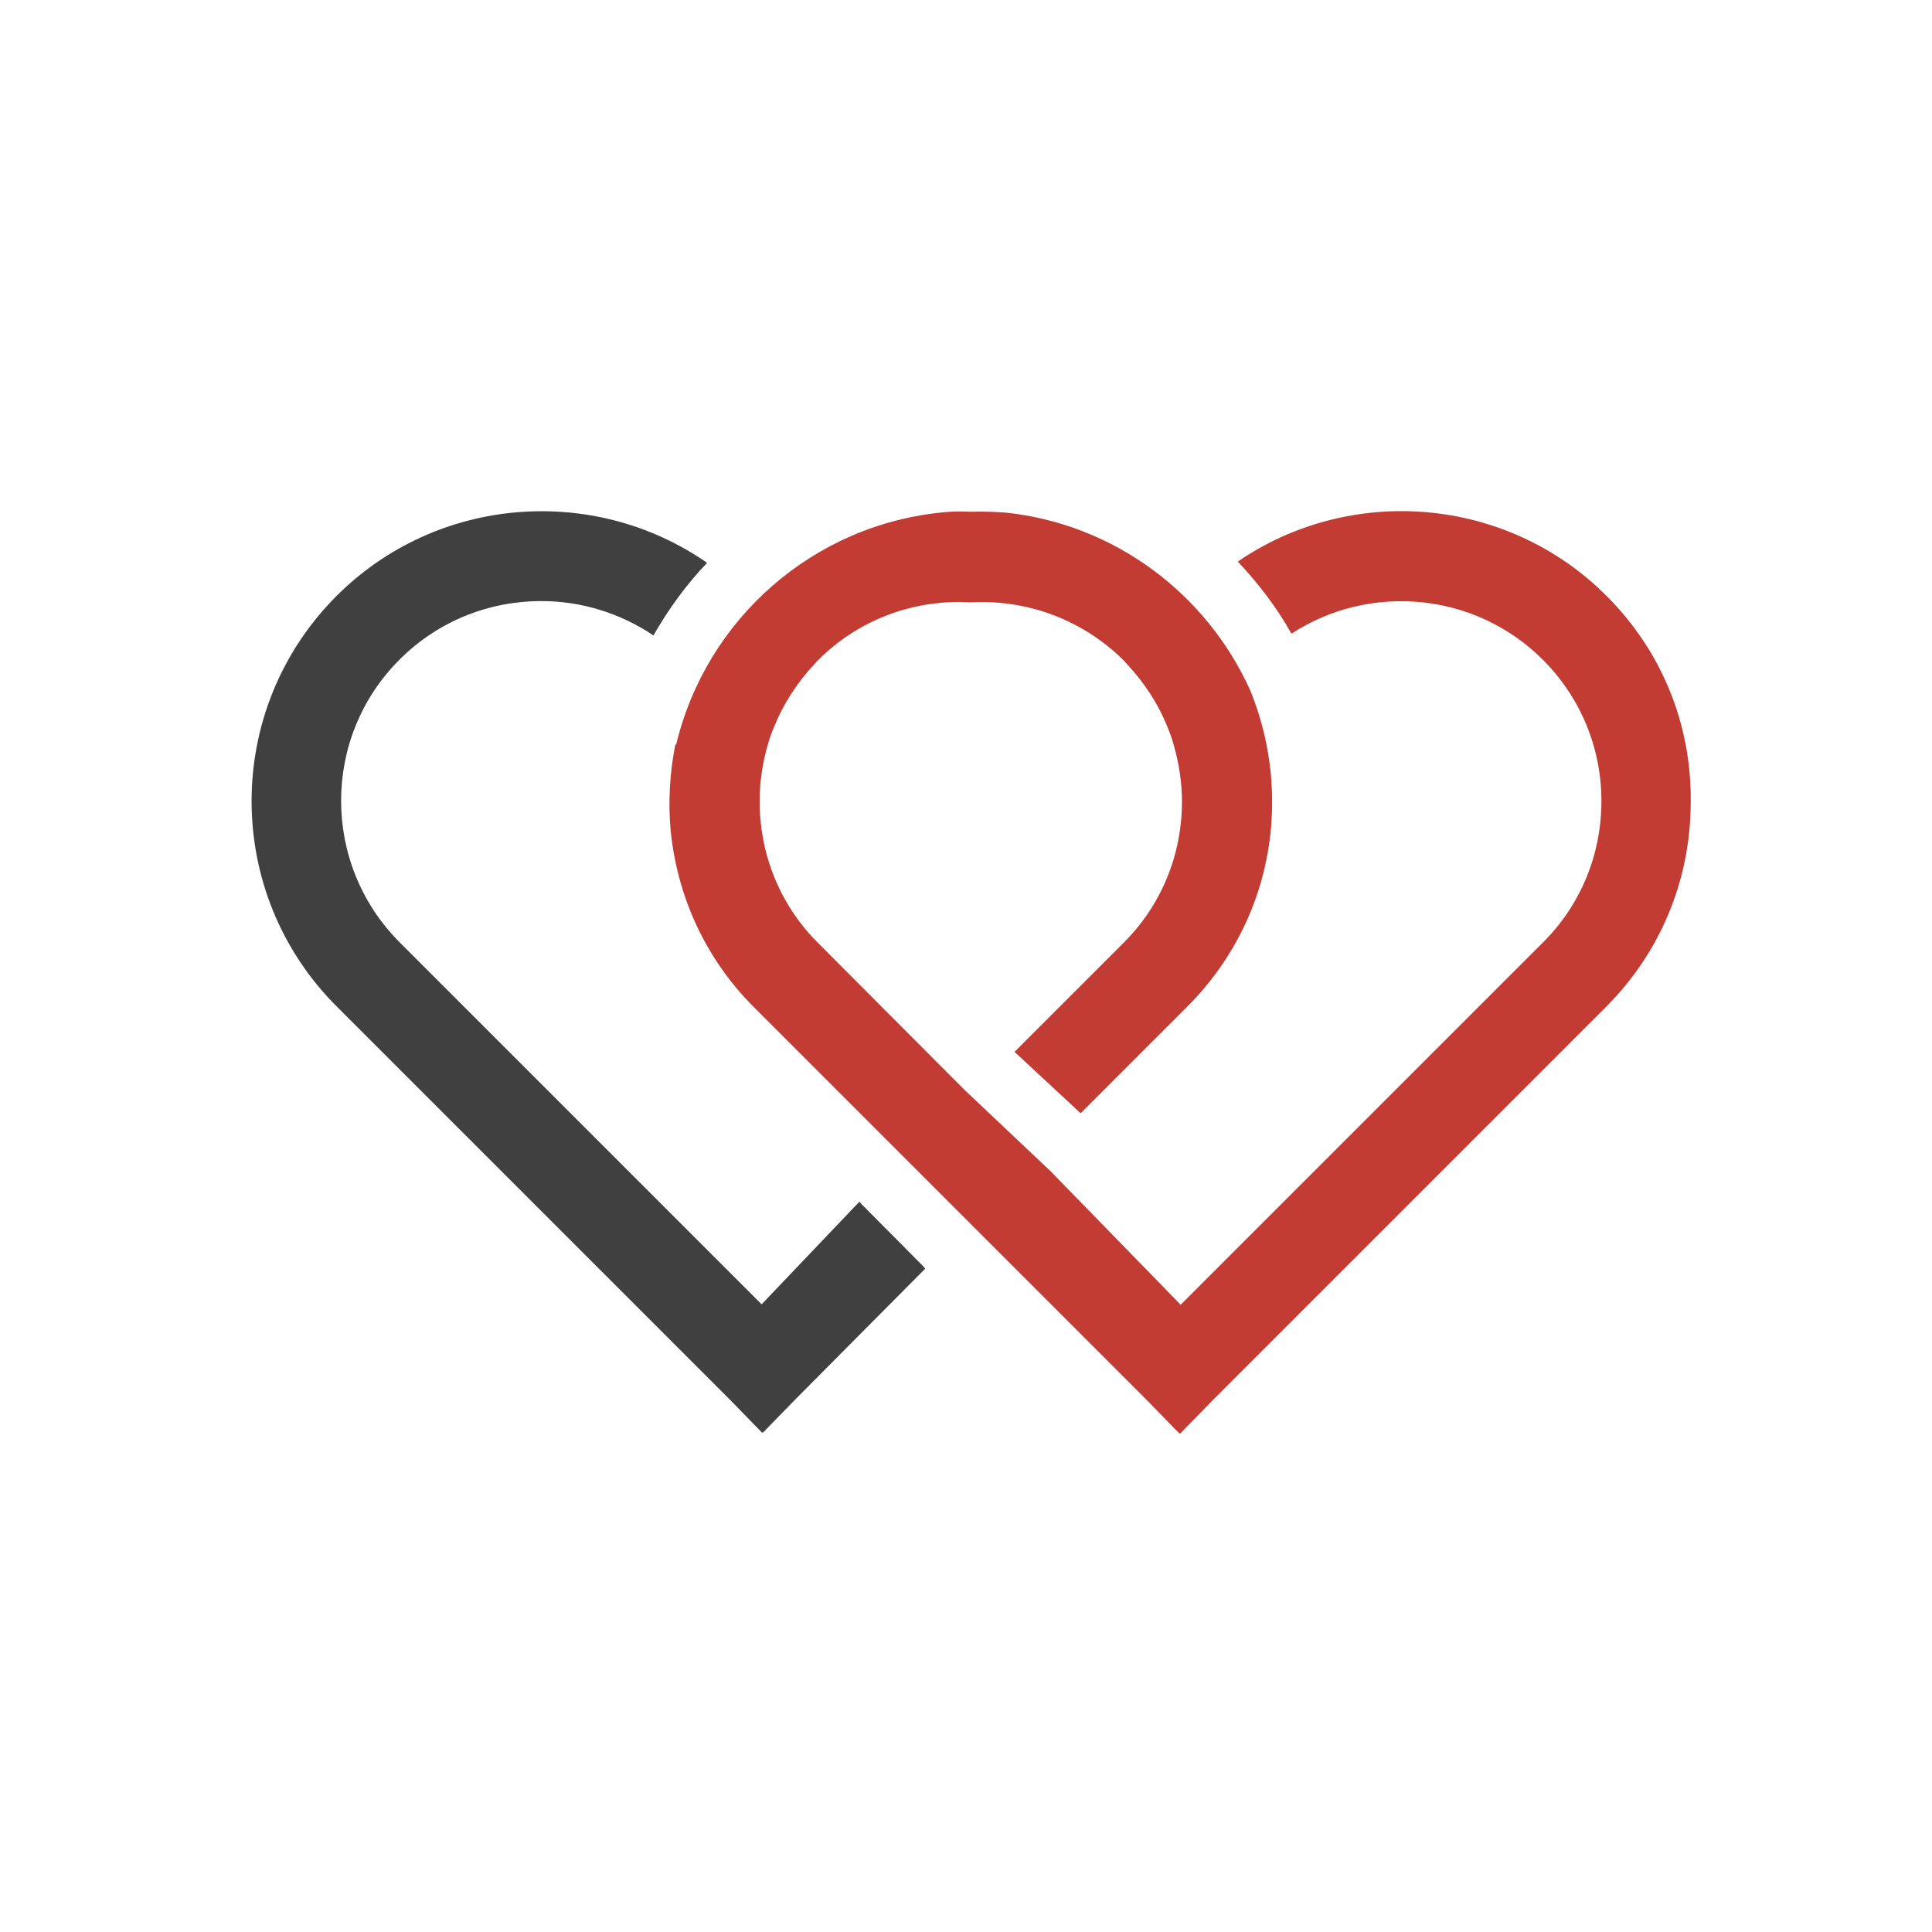
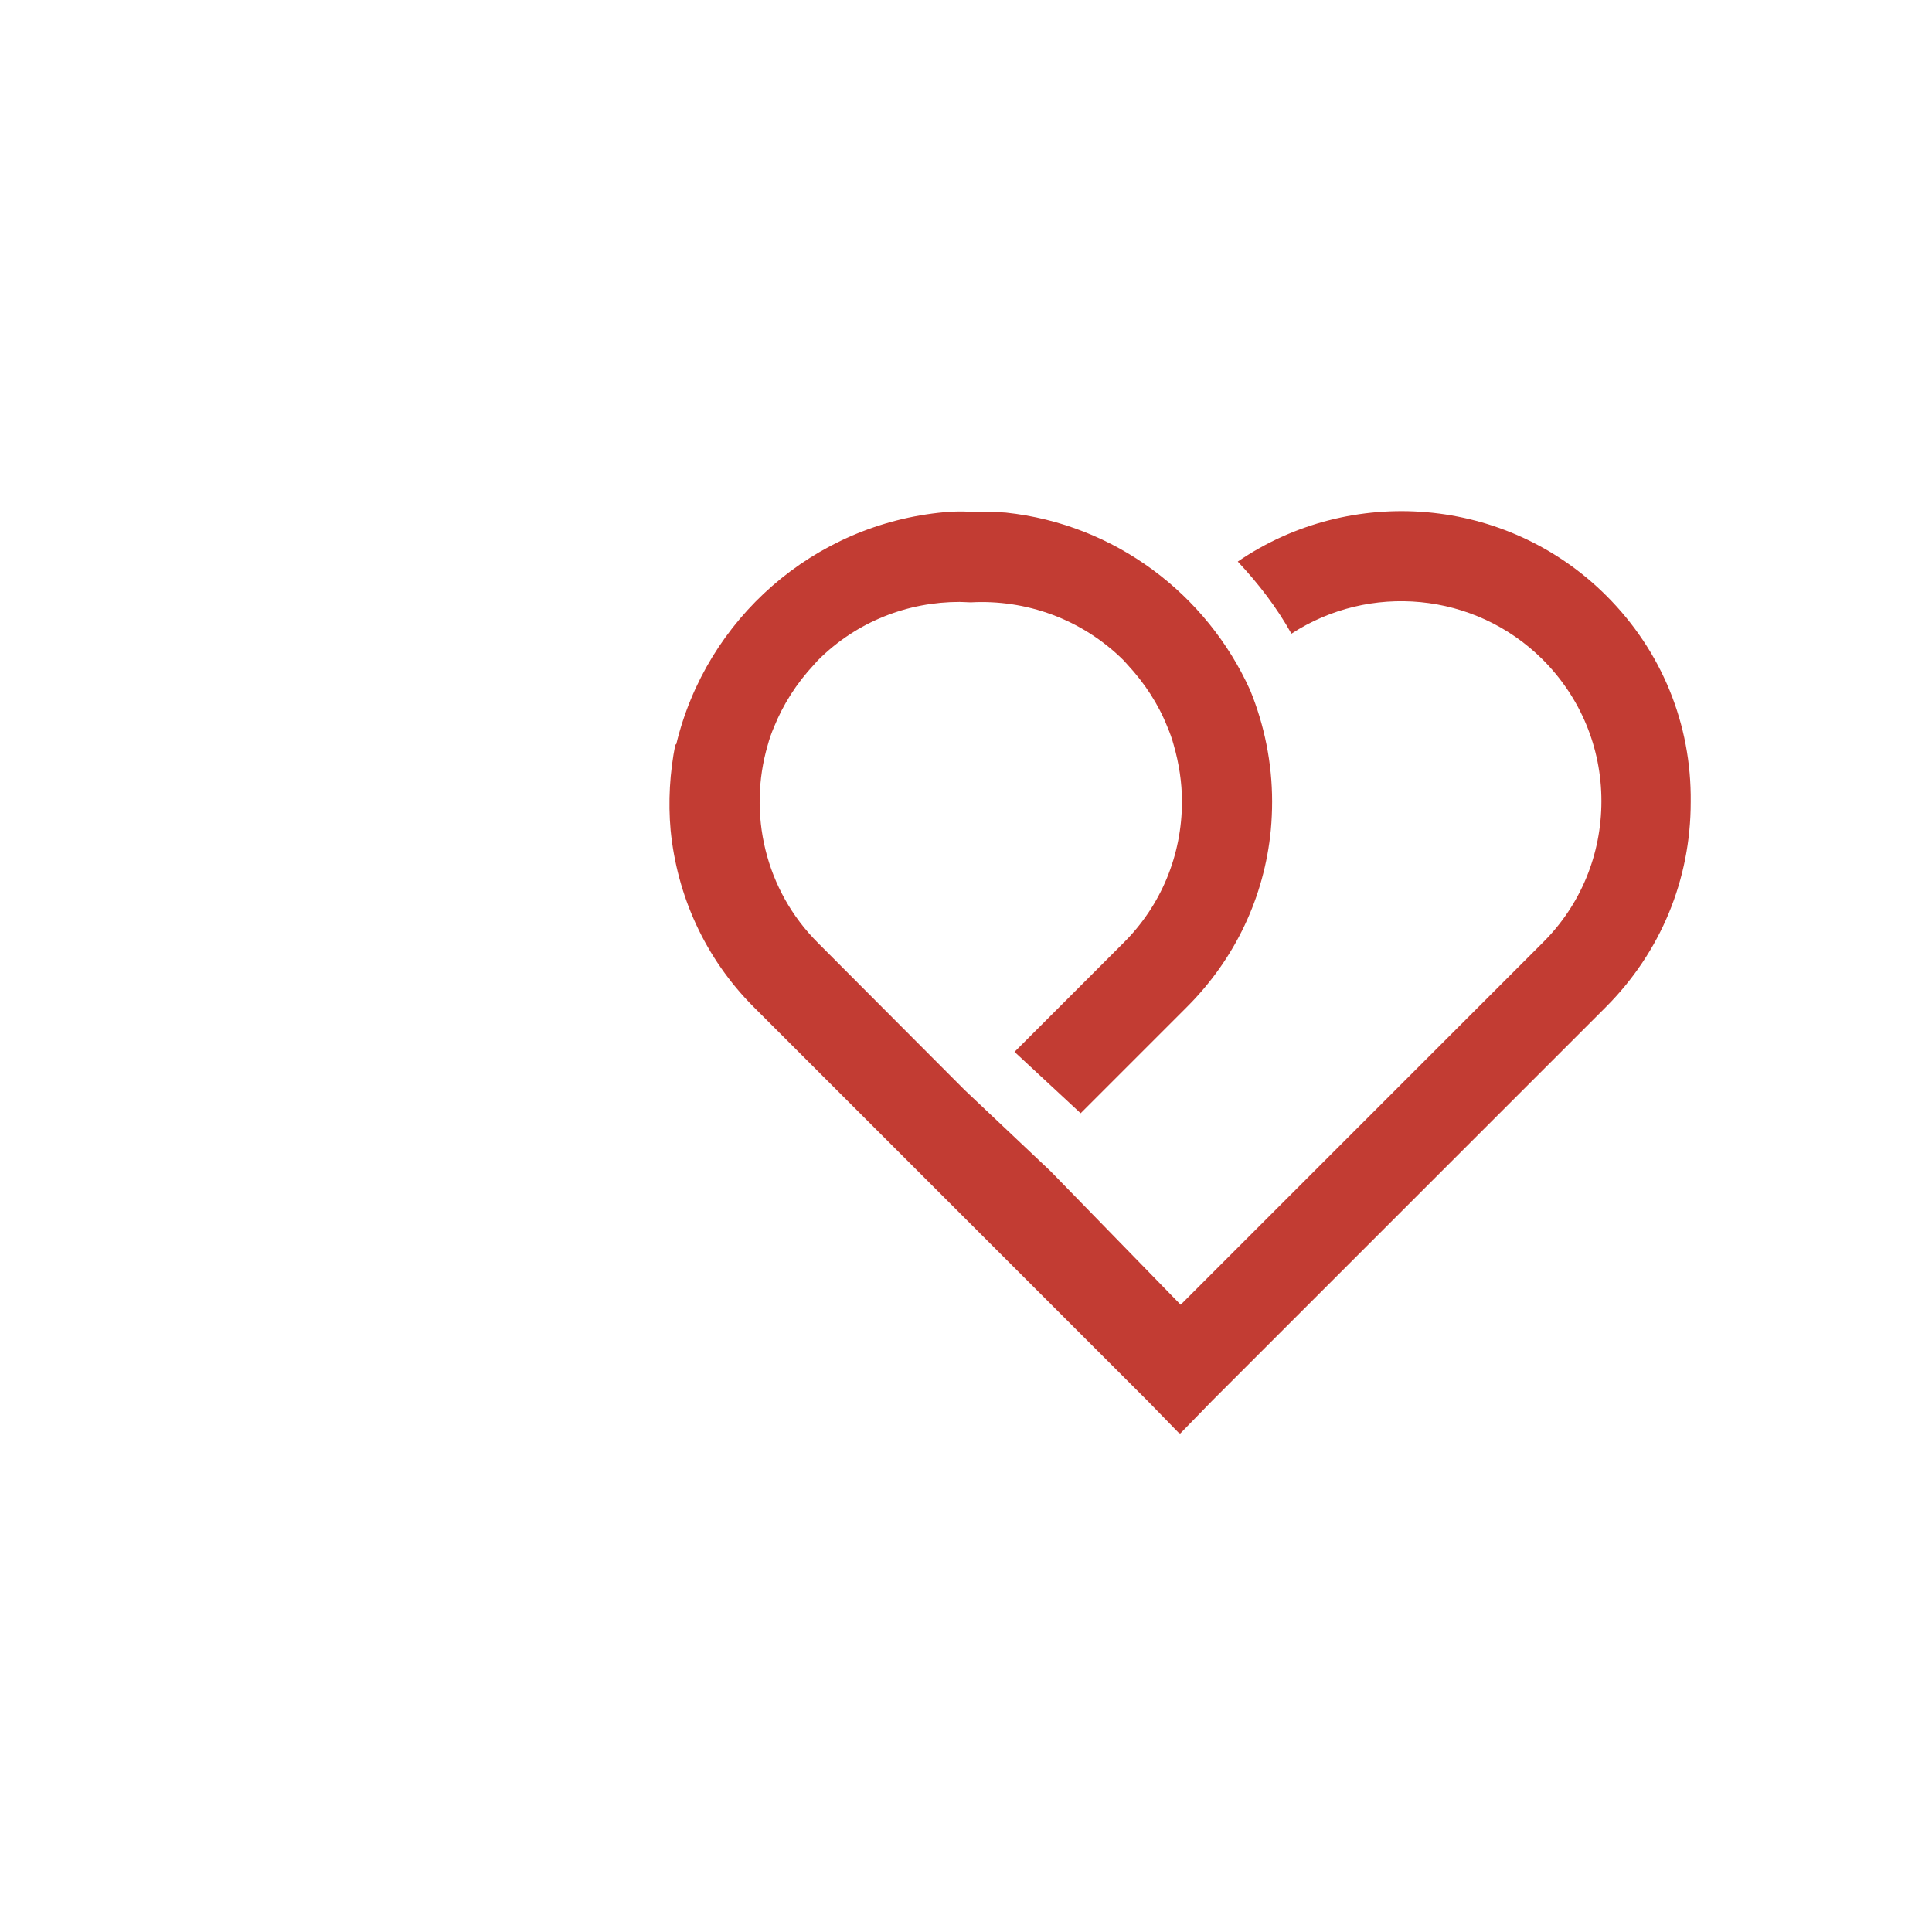
<svg xmlns="http://www.w3.org/2000/svg" version="1.1" id="Layer_1" x="0px" y="0px" viewBox="0 0 450 450" style="enable-background:new 0 0 450 450;" xml:space="preserve">
  <style type="text/css">
	.st0{fill:#404041;}
	.st1{fill:#c23c33;}
</style>
-   <path class="st0" d="M200.7,280.5l-0.5-0.6l-0.7,0.7l-22,23.1l-0.1,0.1l-80.7-80.7l-3.6-3.6c-18.2-18.2-18.2-47.8,0-65.9  c9.1-9.1,21-13.6,33-13.6c9.1,0,18.2,2.7,26.1,8c3.5-6.1,7.6-11.8,12.5-16.9c-26.3-18.3-62.9-15.7-86.3,7.7  c-26.4,26.4-26.4,69.2,0,95.6l91.7,91.7l7.4,7.6l0.1-0.1l0.1,0.1l7.4-7.6l29.9-30.1l0.5-0.5l-0.5-0.6L200.7,280.5z" />
  <path class="st1" d="M374.2,138.8c-23.3-23.3-59.6-26-85.9-8c4.8,5.1,9.1,10.7,12.5,16.8c18.1-11.8,42.6-9.8,58.5,6  c8.8,8.8,13.7,20.5,13.7,33c0,12.4-4.8,24.2-13.7,33l-3.6,3.6l-80.7,80.7l-0.1-0.1l-30.2-31l0,0l-20-18.9l-34.1-34.2  c-12.5-12.4-16.4-30.3-11.8-46.1c0.4-1.5,0.9-2.9,1.5-4.3c2.1-5.2,5.2-10.1,9.3-14.5c0.3-0.3,0.6-0.7,0.9-1c9.1-9.1,21-13.6,33-13.6  c0.9,0,1.8,0.1,2.6,0.1c12.8-0.7,25.8,3.8,35.6,13.5c0.3,0.3,0.6,0.7,0.9,1c4,4.3,7.2,9.2,9.3,14.5c0.6,1.4,1.1,2.8,1.5,4.3  c1.2,4.2,1.9,8.6,1.9,13.1c0,12.4-4.8,24.2-13.7,33l-25.3,25.3l15.4,14.3l24.8-24.8c11.2-11.2,18-25.6,19.5-41.2  c0.2-2.2,0.3-4.4,0.3-6.6c0-9-1.8-17.8-5.1-25.9c-10.1-22.4-31.5-38.7-56.9-41.4c-2.7-0.2-5.5-0.3-8.2-0.2c-2-0.1-4.1-0.1-6.1,0.1  c-30.6,2.8-55.5,24.9-62.5,54.1h-0.2c-1.3,6.6-1.7,13.3-1.1,20c1.5,15.1,7.9,29.7,19.4,41.2l32.4,32.4l24.2,24.2v0l35.1,35.1  l7.4,7.6l0.1-0.1l0.1,0.1l7.4-7.6l91.7-91.7c12.8-12.8,19.8-29.7,19.8-47.8C394,168.6,387,151.6,374.2,138.8" />
</svg>